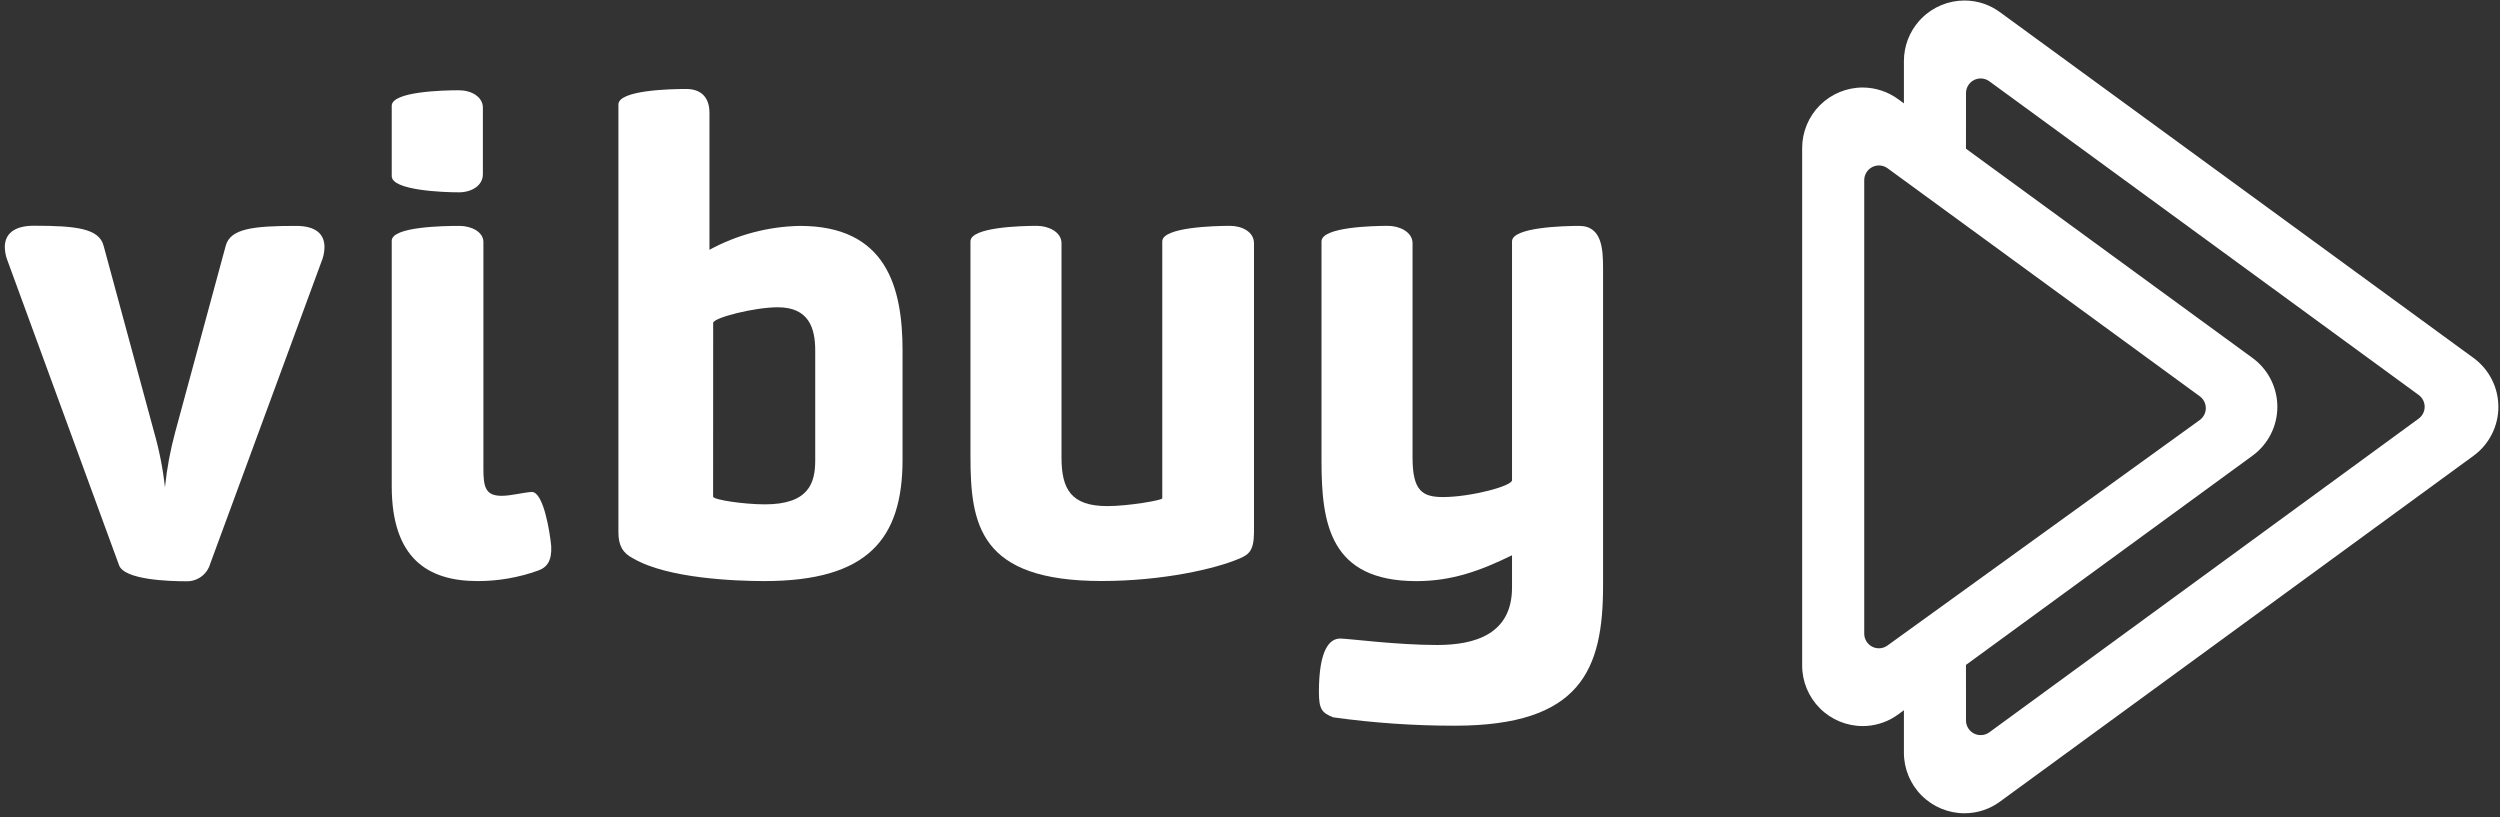
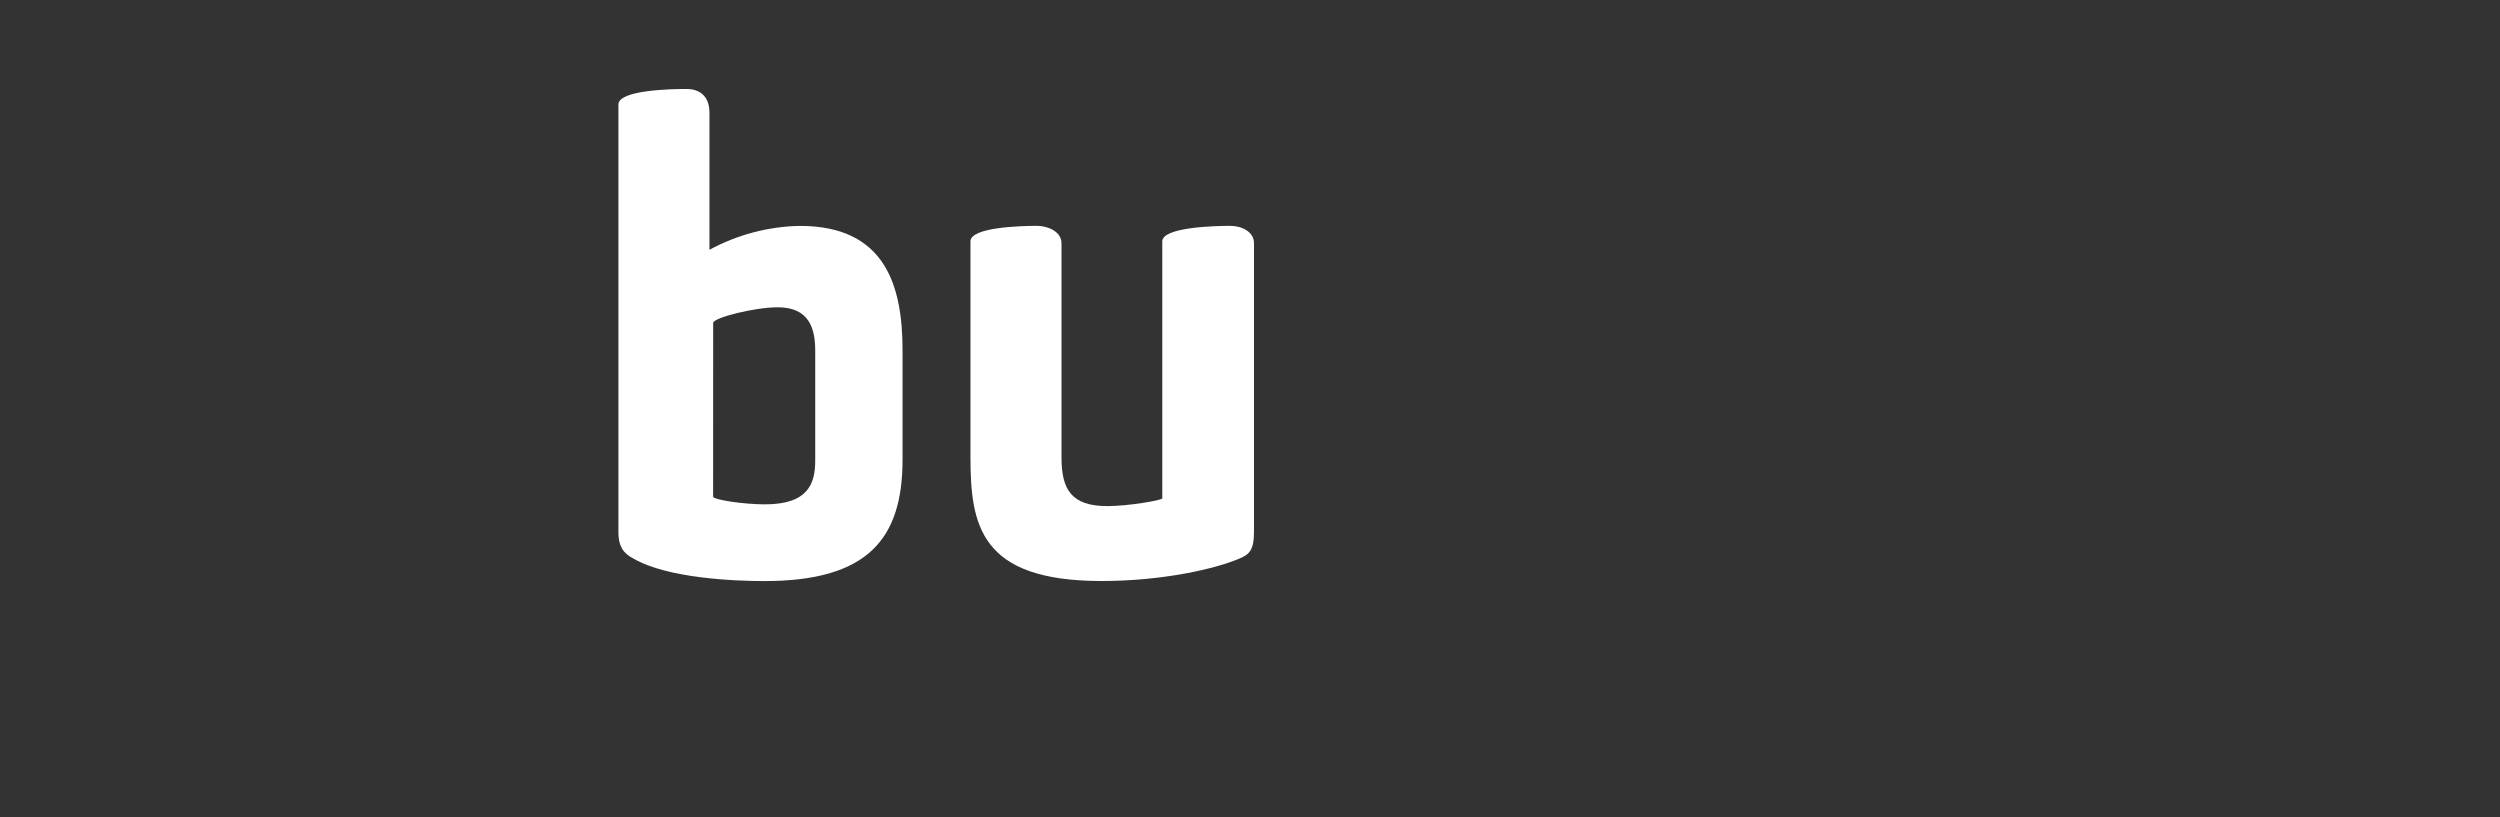
<svg xmlns="http://www.w3.org/2000/svg" width="156px" height="51px" viewBox="0 0 156 51" version="1.1">
  <rect x="0" y="0" width="156" height="51" fill="#333333" stroke="none" />
  <title>Vibuy-Logo</title>
  <desc>Created with Sketch.</desc>
  <g id="Symbols" stroke="none" stroke-width="1" fill="none" fill-rule="evenodd">
    <g id="Vibuy/Logo/White" fill="#FFFFFF" fill-rule="nonzero">
      <g id="Vibuy-Logo" transform="translate(-0, 0)">
-         <path d="M122.594,0.032 C123.39,0.034 124.165,0.291 124.805,0.765 L124.805,0.765 L154.343,22.333 C155.321,23.044 155.899,24.18 155.899,25.389 C155.899,26.597 155.321,27.733 154.343,28.444 L154.343,28.444 L124.805,50.016 C124.165,50.49 123.39,50.746 122.594,50.748 C121.589,50.751 120.625,50.353 119.914,49.643 C119.202,48.934 118.803,47.97 118.804,46.965 L118.804,46.965 L118.804,44.318 L118.456,44.573 C117.88,45 117.194,45.25 116.483,45.298 L116.244,45.306 C115.24,45.309 114.275,44.911 113.564,44.201 C112.853,43.491 112.454,42.528 112.455,41.523 L112.455,41.523 L112.455,9.245 C112.453,8.24 112.852,7.275 113.563,6.565 C114.275,5.855 115.24,5.458 116.244,5.461 L116.244,5.461 C117.041,5.467 117.816,5.724 118.456,6.197 L118.456,6.197 L118.804,6.452 L118.804,3.815 C118.803,2.888 119.143,1.995 119.755,1.305 L119.914,1.137 C120.625,0.427 121.589,0.03 122.594,0.032 Z M124.133,5.071 C123.855,4.868 123.486,4.839 123.179,4.995 C122.872,5.151 122.678,5.466 122.678,5.81 L122.678,5.81 L122.677,9.28 L140.557,22.337 C141.47,23.003 142.033,24.04 142.1,25.16 L142.107,25.385 C142.107,26.591 141.531,27.724 140.557,28.434 L140.557,28.434 L122.677,41.49 L122.678,44.957 C122.678,45.264 122.832,45.546 123.081,45.715 L123.179,45.773 C123.486,45.928 123.855,45.899 124.133,45.697 L124.133,45.697 L150.924,26.123 C151.16,25.95 151.299,25.676 151.299,25.384 C151.299,25.092 151.16,24.817 150.924,24.645 L150.924,24.645 Z M117.784,10.5 C117.506,10.298 117.137,10.268 116.83,10.424 C116.523,10.58 116.329,10.895 116.328,11.239 L116.328,11.239 L116.328,39.538 C116.327,39.882 116.52,40.197 116.825,40.354 C117.131,40.51 117.499,40.482 117.778,40.28 L117.778,40.28 L137.264,26.21 C137.501,26.038 137.642,25.763 137.643,25.47 C137.643,25.177 137.504,24.902 137.267,24.729 L137.267,24.729 Z" id="Icon" />
        <g id="Txt" transform="translate(0.3, 5.552)">
-           <path d="M13.783,9.793 C14.064,8.706 15.516,8.544 18.176,8.544 C19.425,8.544 19.948,9.067 19.948,9.874 C19.943,10.12 19.902,10.363 19.825,10.597 L12.815,29.632 C12.626,30.293 12.011,30.741 11.323,30.719 C10.277,30.719 7.45,30.639 7.127,29.712 L0.123,10.587 C0.046,10.354 0.005,10.11 3.55271368e-14,9.864 C3.55271368e-14,9.057 0.565,8.534 1.814,8.534 C4.435,8.534 5.884,8.696 6.165,9.784 L9.309,21.388 C9.635,22.522 9.864,23.682 9.993,24.854 C10.114,23.683 10.33,22.524 10.639,21.388 L13.783,9.793 Z" id="Path" />
-           <path d="M34.096,28.531 C34.138,29.415 33.854,29.861 33.25,30.061 C32.047,30.49 30.78,30.709 29.503,30.707 C26.401,30.707 24.144,29.296 24.144,24.783 L24.144,9.471 C24.144,8.583 27.446,8.544 28.373,8.544 C29.099,8.544 29.864,8.906 29.864,9.551 L29.864,23.696 C29.864,24.822 29.987,25.387 30.994,25.387 C31.597,25.387 32.285,25.187 32.885,25.145 C33.612,25.145 34.015,27.643 34.096,28.531 Z M24.144,1.049 C24.144,0.161 27.327,0.081 28.341,0.081 C29.106,0.081 29.832,0.484 29.832,1.168 L29.832,5.319 C29.832,6.046 29.106,6.449 28.341,6.449 C27.333,6.449 24.144,6.327 24.144,5.439 L24.144,1.049 Z" id="Shape" />
          <path d="M43.97,10.035 C45.704,9.093 47.639,8.581 49.612,8.544 C55.012,8.544 56.019,12.372 56.019,16.32 L56.019,23.131 C56.019,28.086 53.844,30.707 47.394,30.707 C45.58,30.707 41.352,30.545 39.215,29.296 C38.57,28.973 38.289,28.489 38.289,27.682 L38.289,0.968 C38.289,0.081 41.471,1.77635684e-15 42.52,1.77635684e-15 C43.324,1.77635684e-15 43.97,0.403 43.97,1.491 L43.97,10.035 Z M44.198,25.435 C44.198,25.639 46.135,25.92 47.426,25.92 C50.167,25.92 50.57,24.59 50.57,23.179 L50.57,16.32 C50.57,14.909 50.167,13.622 48.233,13.622 C46.781,13.622 44.243,14.267 44.202,14.59 L44.198,25.435 Z" id="Shape" />
          <path d="M72.226,9.509 C72.226,8.625 75.49,8.541 76.458,8.541 C77.181,8.541 77.949,8.902 77.949,9.629 L77.949,27.64 C77.949,28.809 77.627,29.051 77.062,29.293 C75.57,29.938 72.265,30.703 68.44,30.703 C60.822,30.703 60.257,27.198 60.257,22.924 L60.257,9.509 C60.257,8.625 63.401,8.541 64.408,8.541 C65.093,8.541 65.938,8.902 65.938,9.629 L65.938,23.005 C65.938,24.98 66.545,26.029 68.802,26.029 C70.093,26.029 72.226,25.665 72.226,25.545 L72.226,9.509 Z" id="Path" />
-           <path d="M98.24,8.544 C99.689,8.544 99.731,10.035 99.731,11.243 L99.731,30.987 C99.731,36.226 98.359,39.732 90.464,39.732 C87.929,39.733 85.398,39.558 82.888,39.209 C82.2,38.928 82,38.724 82,37.637 C82,34.938 82.685,34.293 83.33,34.293 C83.814,34.293 86.836,34.696 89.376,34.696 C91.752,34.696 94.05,34.012 94.05,31.11 L94.05,29.096 C92.074,30.064 90.302,30.71 88.085,30.71 C82.685,30.71 82.162,27.124 82.162,23.215 L82.162,9.509 C82.162,8.625 85.306,8.541 86.313,8.541 C86.997,8.541 87.843,8.902 87.843,9.629 L87.843,23.005 C87.843,25.061 88.446,25.464 89.737,25.464 C91.471,25.464 94.05,24.78 94.05,24.415 L94.05,9.509 C94.05,8.625 97.313,8.544 98.24,8.544 Z" id="Path" />
        </g>
      </g>
    </g>
  </g>
</svg>